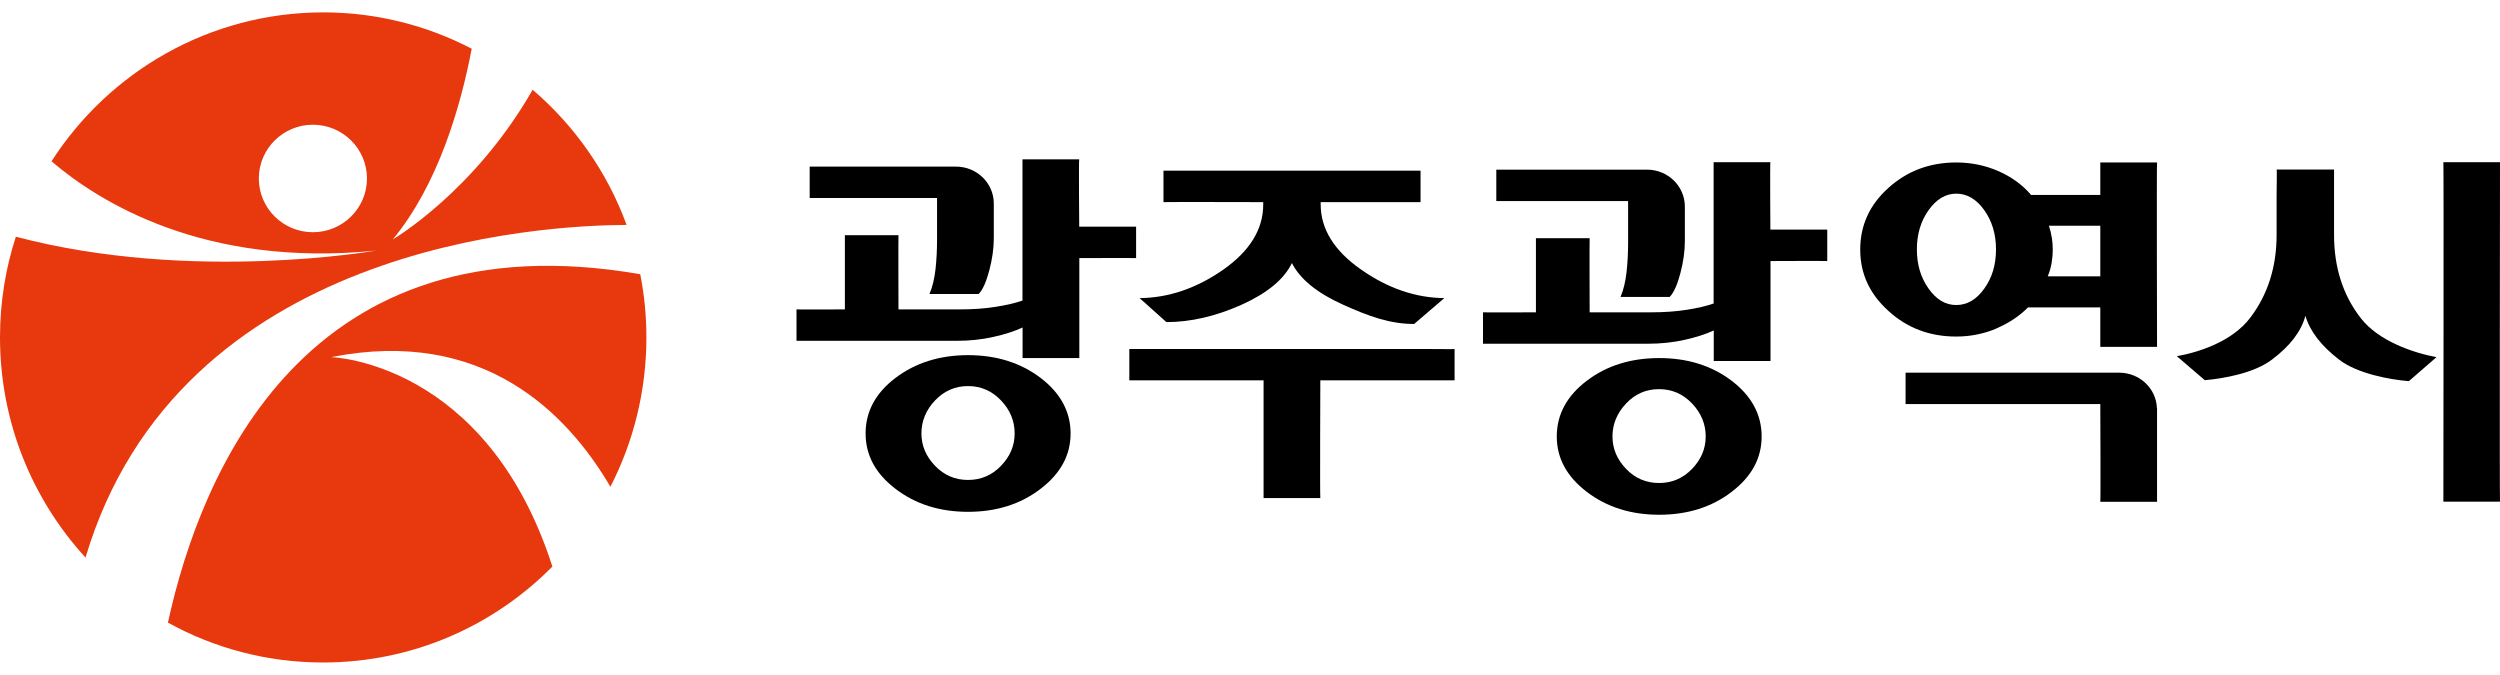
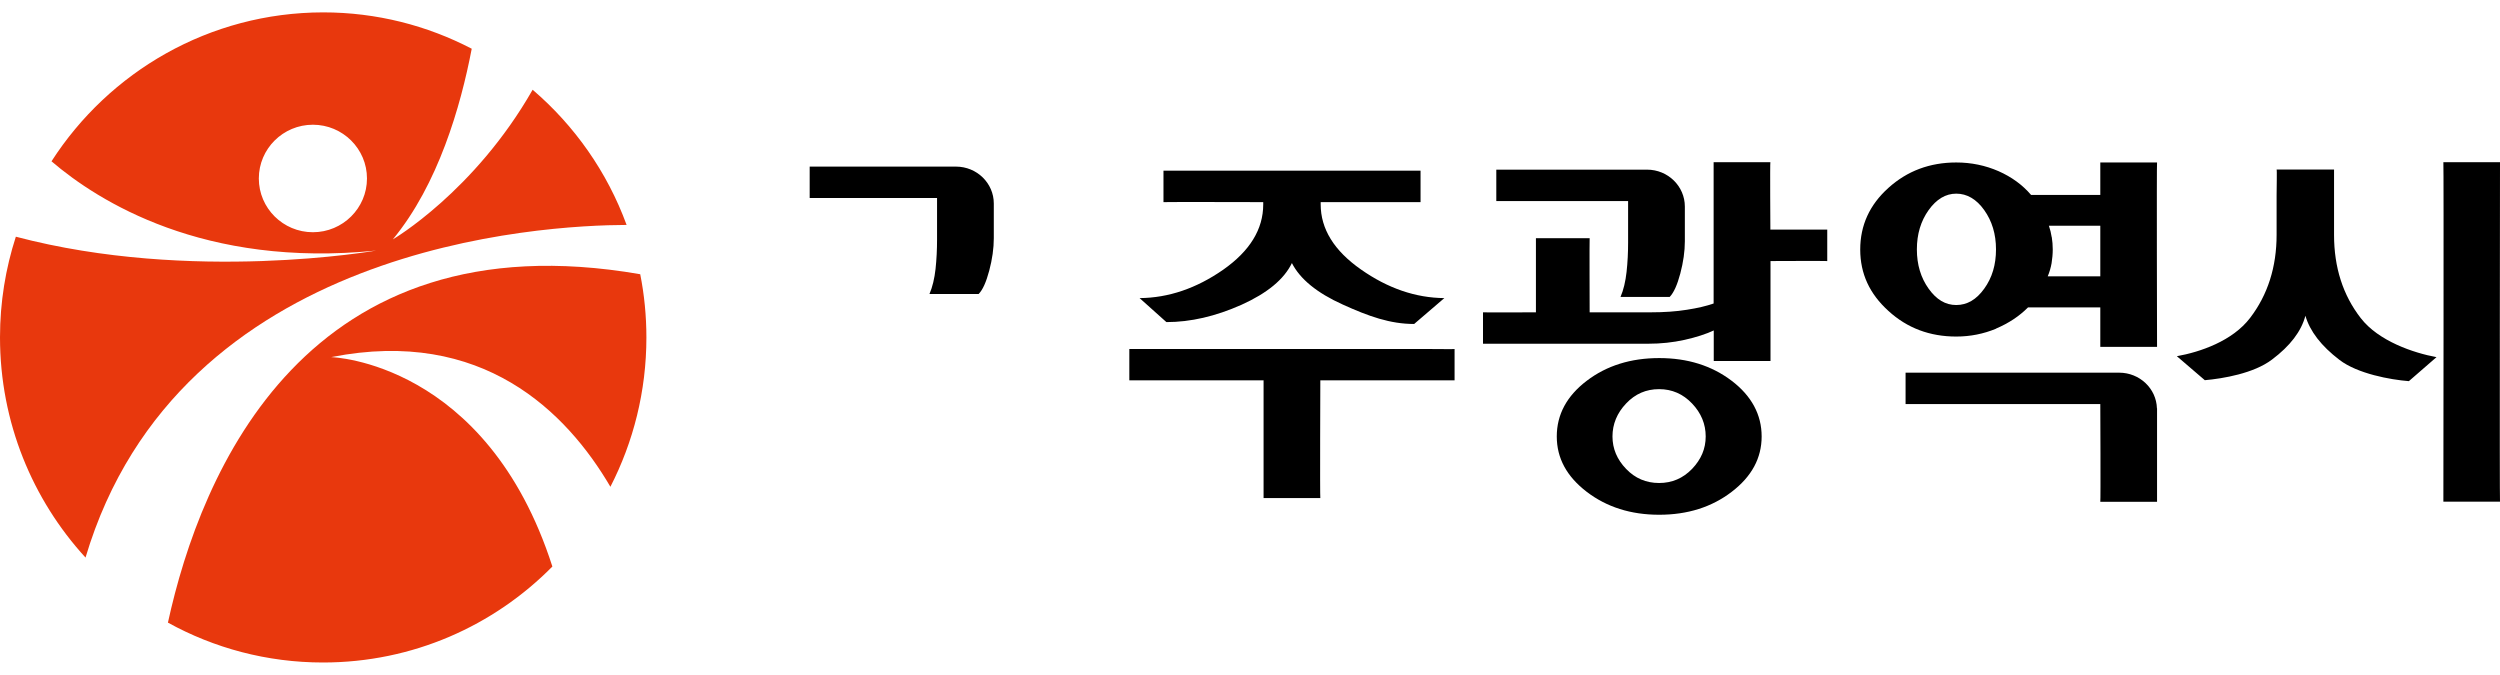
<svg xmlns="http://www.w3.org/2000/svg" width="100" height="27" viewBox="0 0 100 27" fill="none">
  <g clip-path="url(#clip0_80_2716)">
    <path d="M13.266 14.281C19.293 13.095 22.663 16.478 24.416 19.471C25.334 17.683 25.856 15.65 25.856 13.5C25.856 12.634 25.772 11.787 25.609 10.969C12.25 8.649 8.036 18.864 6.717 24.905C8.558 25.921 10.674 26.5 12.921 26.5C16.51 26.5 19.755 25.032 22.095 22.661C19.461 14.46 13.257 14.286 13.257 14.286L13.266 14.281Z" fill="#E8380D" />
    <path d="M21.302 3.596C18.976 7.67 15.713 9.576 15.713 9.576C17.527 7.379 18.426 4.264 18.869 1.949C17.088 1.022 15.07 0.495 12.926 0.495C8.372 0.5 4.363 2.871 2.06 6.452C3.934 8.056 8.162 10.724 15.047 10.023C15.047 10.023 7.659 11.326 0.634 9.468C0.224 10.733 0 12.088 0 13.495C0 16.892 1.301 19.988 3.421 22.303C7.155 9.76 21.731 9.007 25.064 8.997C24.29 6.88 22.98 5.022 21.302 3.587V3.596ZM12.516 9.289C11.322 9.289 10.353 8.325 10.353 7.139C10.353 5.953 11.322 4.989 12.516 4.989C13.709 4.989 14.679 5.953 14.679 7.139C14.679 8.325 13.709 9.289 12.516 9.289Z" fill="#E8380D" />
    <path d="M93.362 9.397C93.362 10.696 93.717 11.806 94.43 12.724C95.143 13.646 96.541 14.116 97.46 14.286L96.355 15.246C95.618 15.189 94.299 14.949 93.577 14.394C92.85 13.839 92.397 13.251 92.216 12.63C92.052 13.251 91.61 13.834 90.878 14.384C90.151 14.935 88.929 15.142 88.193 15.208L87.074 14.248C88.002 14.083 89.302 13.641 90.006 12.714C90.71 11.792 91.064 10.682 91.064 9.393V7.816C91.064 7.539 91.083 6.791 91.064 6.781H93.362C93.362 6.781 93.362 7.539 93.362 7.816V9.393V9.397ZM97.735 6.489H100C100 6.489 99.981 20.049 100 20.068H97.735C97.735 20.068 97.753 6.499 97.735 6.489Z" fill="black" />
    <path d="M50.529 8.085C50.529 8.085 46.548 8.075 46.539 8.085V6.828H56.822V8.085H52.827V8.174C52.827 9.157 53.363 10.028 54.44 10.78C55.512 11.533 56.626 11.914 57.773 11.924L56.566 12.959C55.605 12.959 54.748 12.653 53.713 12.183C52.678 11.717 52.002 11.162 51.676 10.522C51.364 11.171 50.692 11.726 49.658 12.192C48.623 12.653 47.625 12.884 46.656 12.884L45.584 11.924C46.744 11.914 47.858 11.533 48.926 10.79C49.993 10.042 50.529 9.171 50.529 8.179V8.089V8.085ZM50.543 15.213H45.173V13.961H57.228C57.461 13.961 58.169 13.97 58.183 13.961V15.213H52.813C52.813 15.213 52.795 19.899 52.813 19.922H50.543V15.213Z" fill="black" />
    <path d="M79.844 13.142C80.343 12.931 80.772 12.648 81.121 12.296H84.012V13.876H86.282C86.282 13.876 86.263 6.508 86.282 6.499H84.012V7.797H81.243C80.898 7.393 80.464 7.078 79.942 6.847C79.415 6.617 78.851 6.499 78.25 6.499C77.192 6.499 76.288 6.838 75.537 7.515C74.782 8.193 74.409 9.016 74.409 9.981C74.409 10.945 74.782 11.754 75.537 12.437C76.288 13.124 77.192 13.462 78.25 13.462C78.814 13.462 79.346 13.354 79.844 13.147V13.142ZM82.068 9.487C82.044 9.331 82.007 9.176 81.956 9.03H84.012V11.053H81.909C81.979 10.889 82.031 10.71 82.063 10.531C82.091 10.352 82.11 10.164 82.11 9.976C82.11 9.811 82.096 9.647 82.072 9.491L82.068 9.487ZM77.145 11.547C76.833 11.11 76.675 10.588 76.675 9.976C76.675 9.364 76.833 8.842 77.145 8.404C77.458 7.967 77.826 7.746 78.25 7.746C78.674 7.746 79.056 7.962 79.369 8.404C79.681 8.842 79.84 9.364 79.84 9.976C79.84 10.588 79.686 11.11 79.369 11.547C79.056 11.985 78.684 12.201 78.25 12.201C77.817 12.201 77.458 11.985 77.145 11.547Z" fill="black" />
    <path d="M86.277 16.332C86.254 15.542 85.587 14.907 84.767 14.907H76.223V16.163H84.012C84.012 16.163 84.03 20.054 84.012 20.073H86.282C86.282 20.073 86.282 17.857 86.282 16.332H86.277Z" fill="black" />
    <path d="M65.124 8.042V9.708C65.124 10.103 65.105 10.489 65.063 10.875C65.021 11.256 64.942 11.595 64.821 11.877H66.788C66.951 11.707 67.091 11.397 67.212 10.941C67.333 10.484 67.394 10.051 67.394 9.651V8.263C67.394 7.449 66.718 6.786 65.883 6.786H59.852V8.042H65.128H65.124Z" fill="black" />
    <path d="M70.815 9.19C70.815 9.19 70.797 6.499 70.815 6.489H68.545V12.14C68.261 12.239 67.906 12.324 67.478 12.39C67.049 12.46 66.564 12.493 66.019 12.493H63.586C63.586 12.493 63.576 9.538 63.586 9.529H61.437V12.493C61.437 12.493 59.339 12.502 59.32 12.493V13.749H65.93C66.433 13.749 66.918 13.698 67.384 13.594C67.846 13.491 68.237 13.364 68.55 13.218V14.441H70.82V10.442C70.82 10.442 73.076 10.432 73.09 10.442V9.185H70.82L70.815 9.19Z" fill="black" />
    <path d="M69.268 15.232C68.466 14.624 67.501 14.323 66.368 14.323C65.236 14.323 64.266 14.624 63.469 15.232C62.672 15.838 62.271 16.582 62.271 17.457C62.271 18.332 62.672 19.061 63.469 19.673C64.271 20.285 65.236 20.59 66.368 20.59C67.501 20.59 68.471 20.285 69.268 19.673C70.069 19.061 70.466 18.323 70.466 17.457C70.466 16.591 70.065 15.838 69.268 15.232ZM67.683 18.756C67.319 19.132 66.881 19.32 66.364 19.32C65.846 19.32 65.403 19.132 65.044 18.756C64.681 18.379 64.499 17.946 64.499 17.457C64.499 16.968 64.681 16.521 65.044 16.14C65.408 15.754 65.846 15.566 66.364 15.566C66.881 15.566 67.319 15.758 67.683 16.14C68.046 16.521 68.228 16.963 68.228 17.457C68.228 17.951 68.046 18.374 67.683 18.756Z" fill="black" />
    <path d="M37.482 7.925V9.59C37.482 9.985 37.463 10.371 37.422 10.757C37.38 11.138 37.3 11.477 37.179 11.759H39.146C39.309 11.595 39.449 11.279 39.57 10.823C39.691 10.367 39.752 9.934 39.752 9.529V8.141C39.752 7.327 39.076 6.664 38.237 6.664H32.387V7.92H37.482V7.925Z" fill="black" />
-     <path d="M43.169 9.073C43.169 9.073 43.145 6.381 43.169 6.372H40.899V12.023C40.614 12.121 40.26 12.206 39.831 12.272C39.402 12.343 38.918 12.376 38.372 12.376H35.939C35.939 12.376 35.93 9.416 35.939 9.407H33.795V12.376C33.795 12.376 31.879 12.385 31.86 12.376V13.632H38.288C38.792 13.632 39.277 13.58 39.738 13.476C40.204 13.373 40.591 13.246 40.903 13.1V14.323H43.173V10.324C43.173 10.324 45.429 10.315 45.444 10.324V9.068H43.173L43.169 9.073Z" fill="black" />
-     <path d="M41.621 15.114C40.819 14.507 39.855 14.206 38.722 14.206C37.589 14.206 36.62 14.512 35.822 15.114C35.021 15.721 34.624 16.464 34.624 17.339C34.624 18.214 35.025 18.948 35.822 19.555C36.62 20.167 37.589 20.473 38.722 20.473C39.855 20.473 40.824 20.167 41.621 19.555C42.423 18.944 42.824 18.205 42.824 17.339C42.824 16.474 42.423 15.721 41.621 15.114ZM40.041 18.633C39.677 19.01 39.239 19.198 38.722 19.198C38.204 19.198 37.766 19.01 37.403 18.633C37.039 18.257 36.857 17.824 36.857 17.335C36.857 16.845 37.039 16.398 37.403 16.017C37.766 15.636 38.204 15.443 38.722 15.443C39.239 15.443 39.677 15.636 40.041 16.017C40.405 16.398 40.586 16.841 40.586 17.335C40.586 17.829 40.405 18.252 40.041 18.633Z" fill="black" />
  </g>
  <defs>
    <clipPath id="clip0_80_2716">
      <rect width="100" height="26" fill="white" transform="translate(0 0.5)" />
    </clipPath>
  </defs>
</svg>